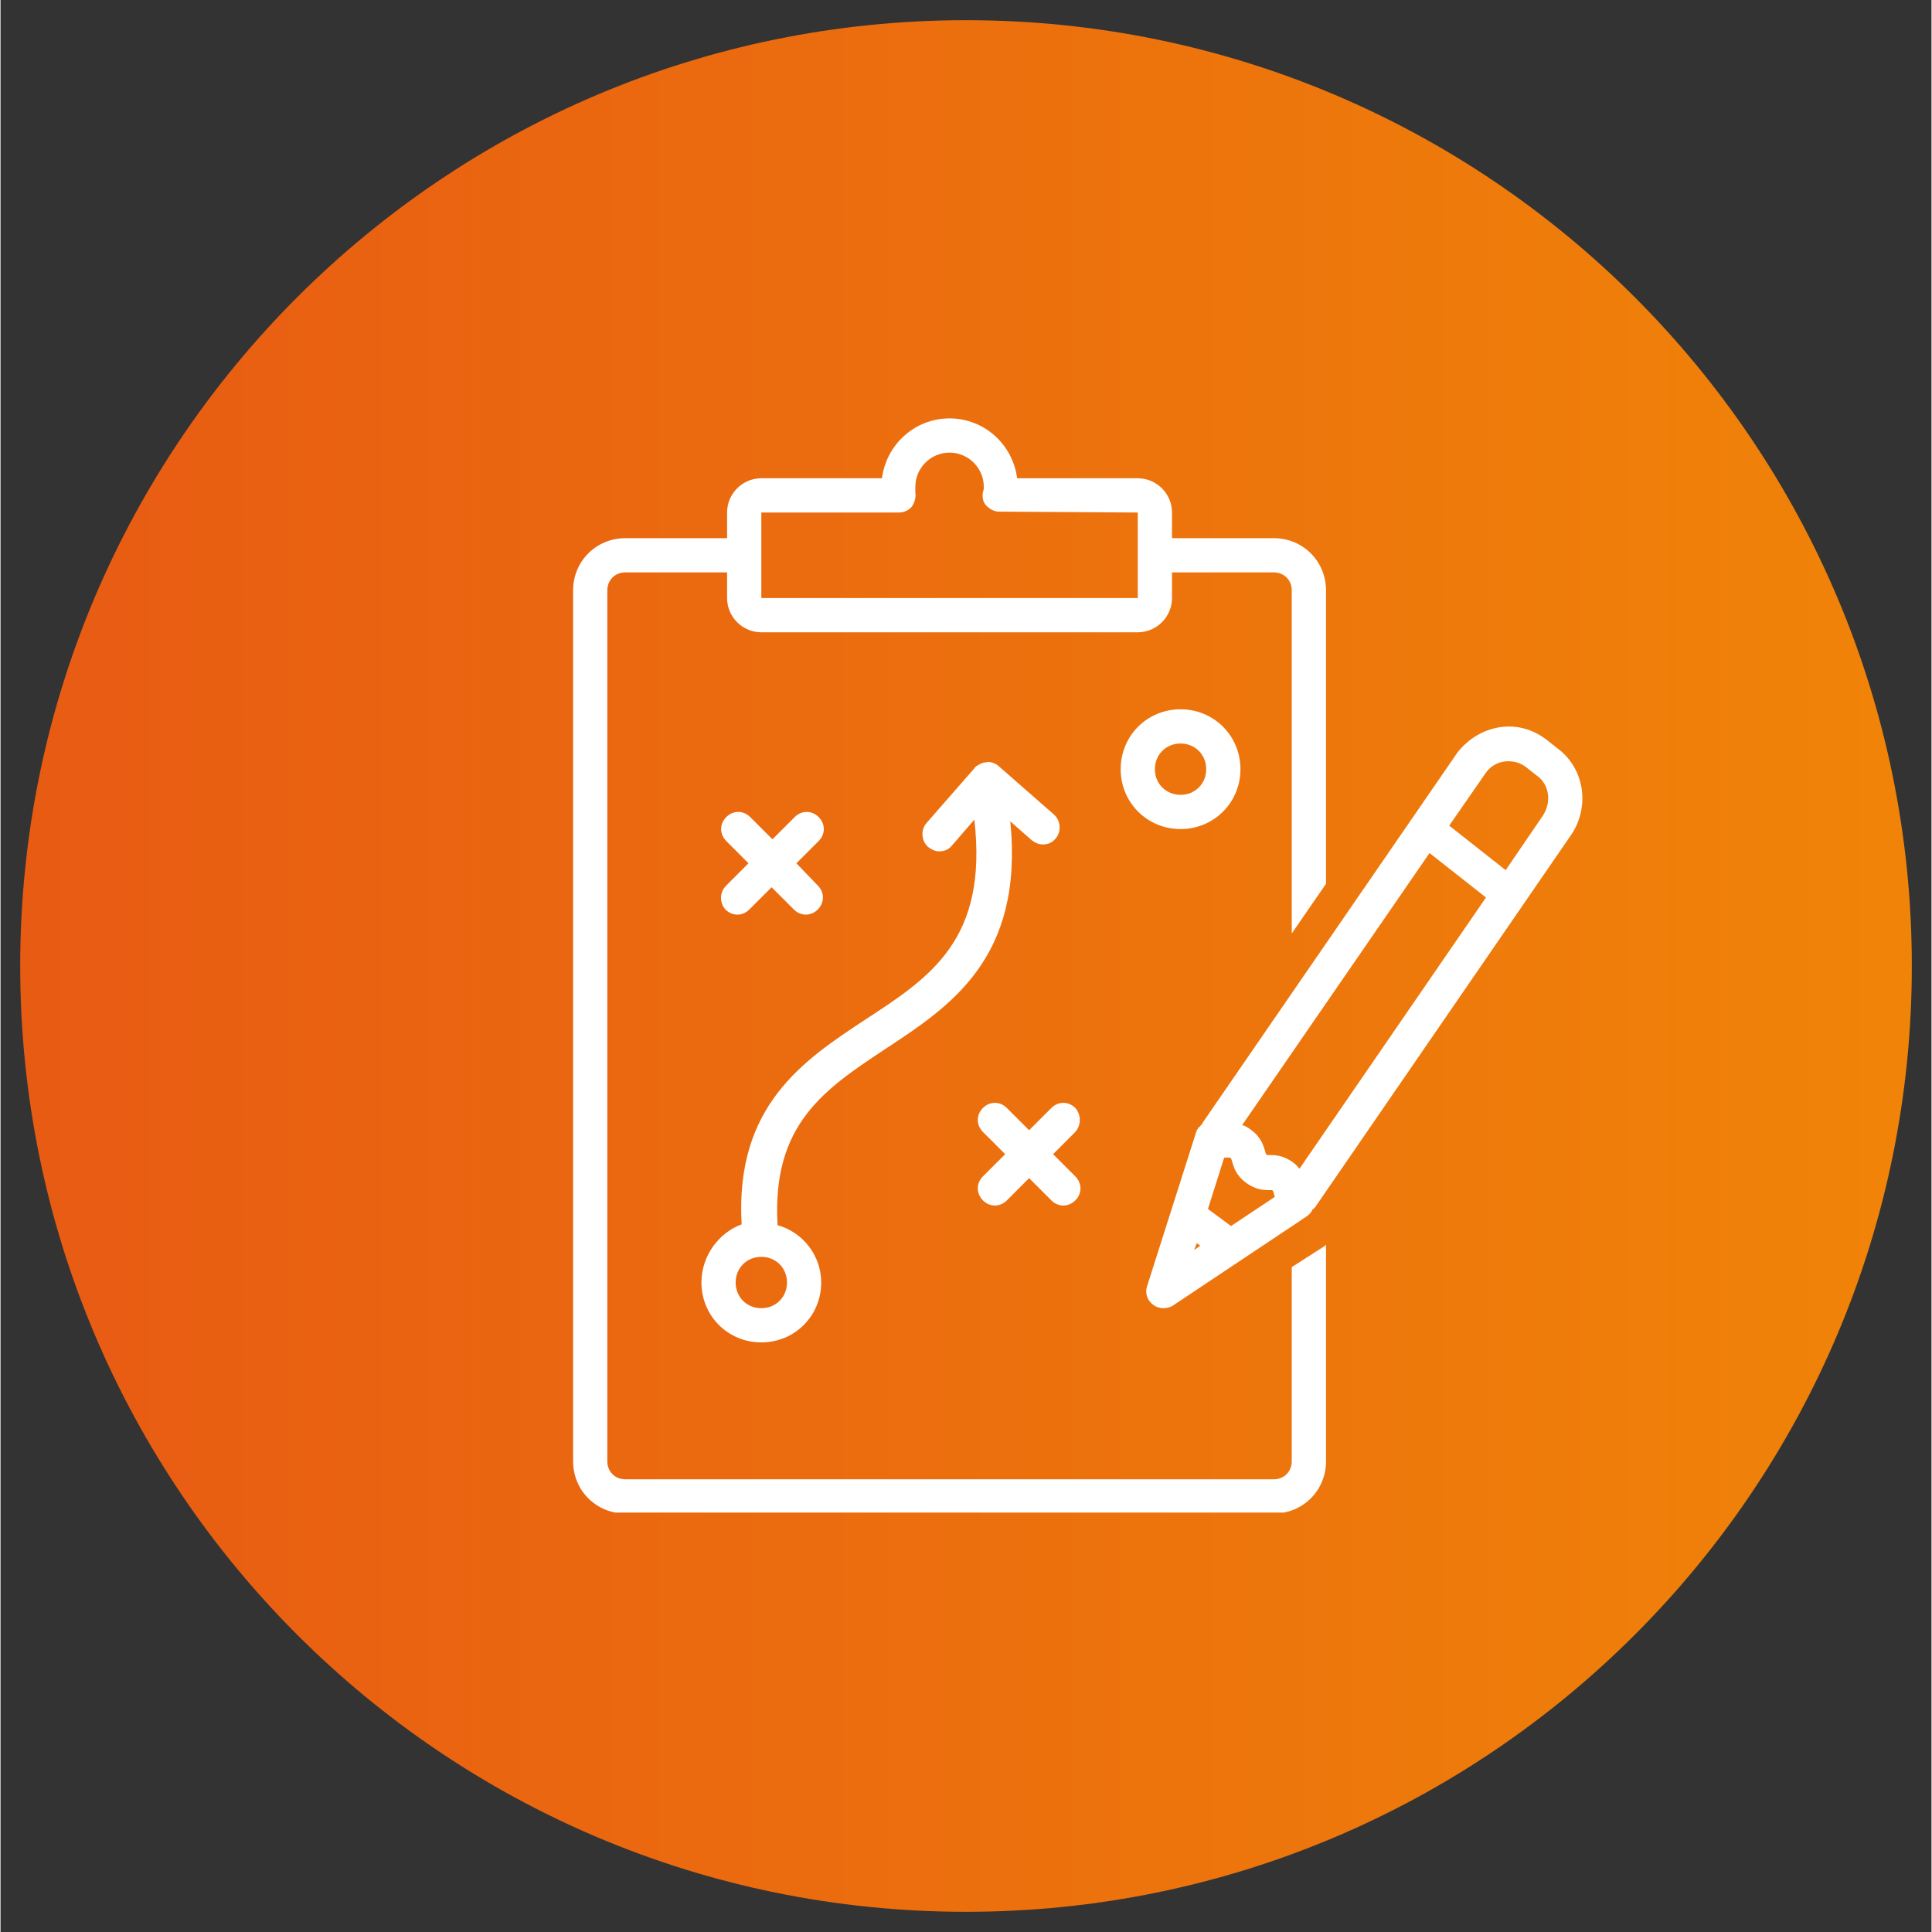
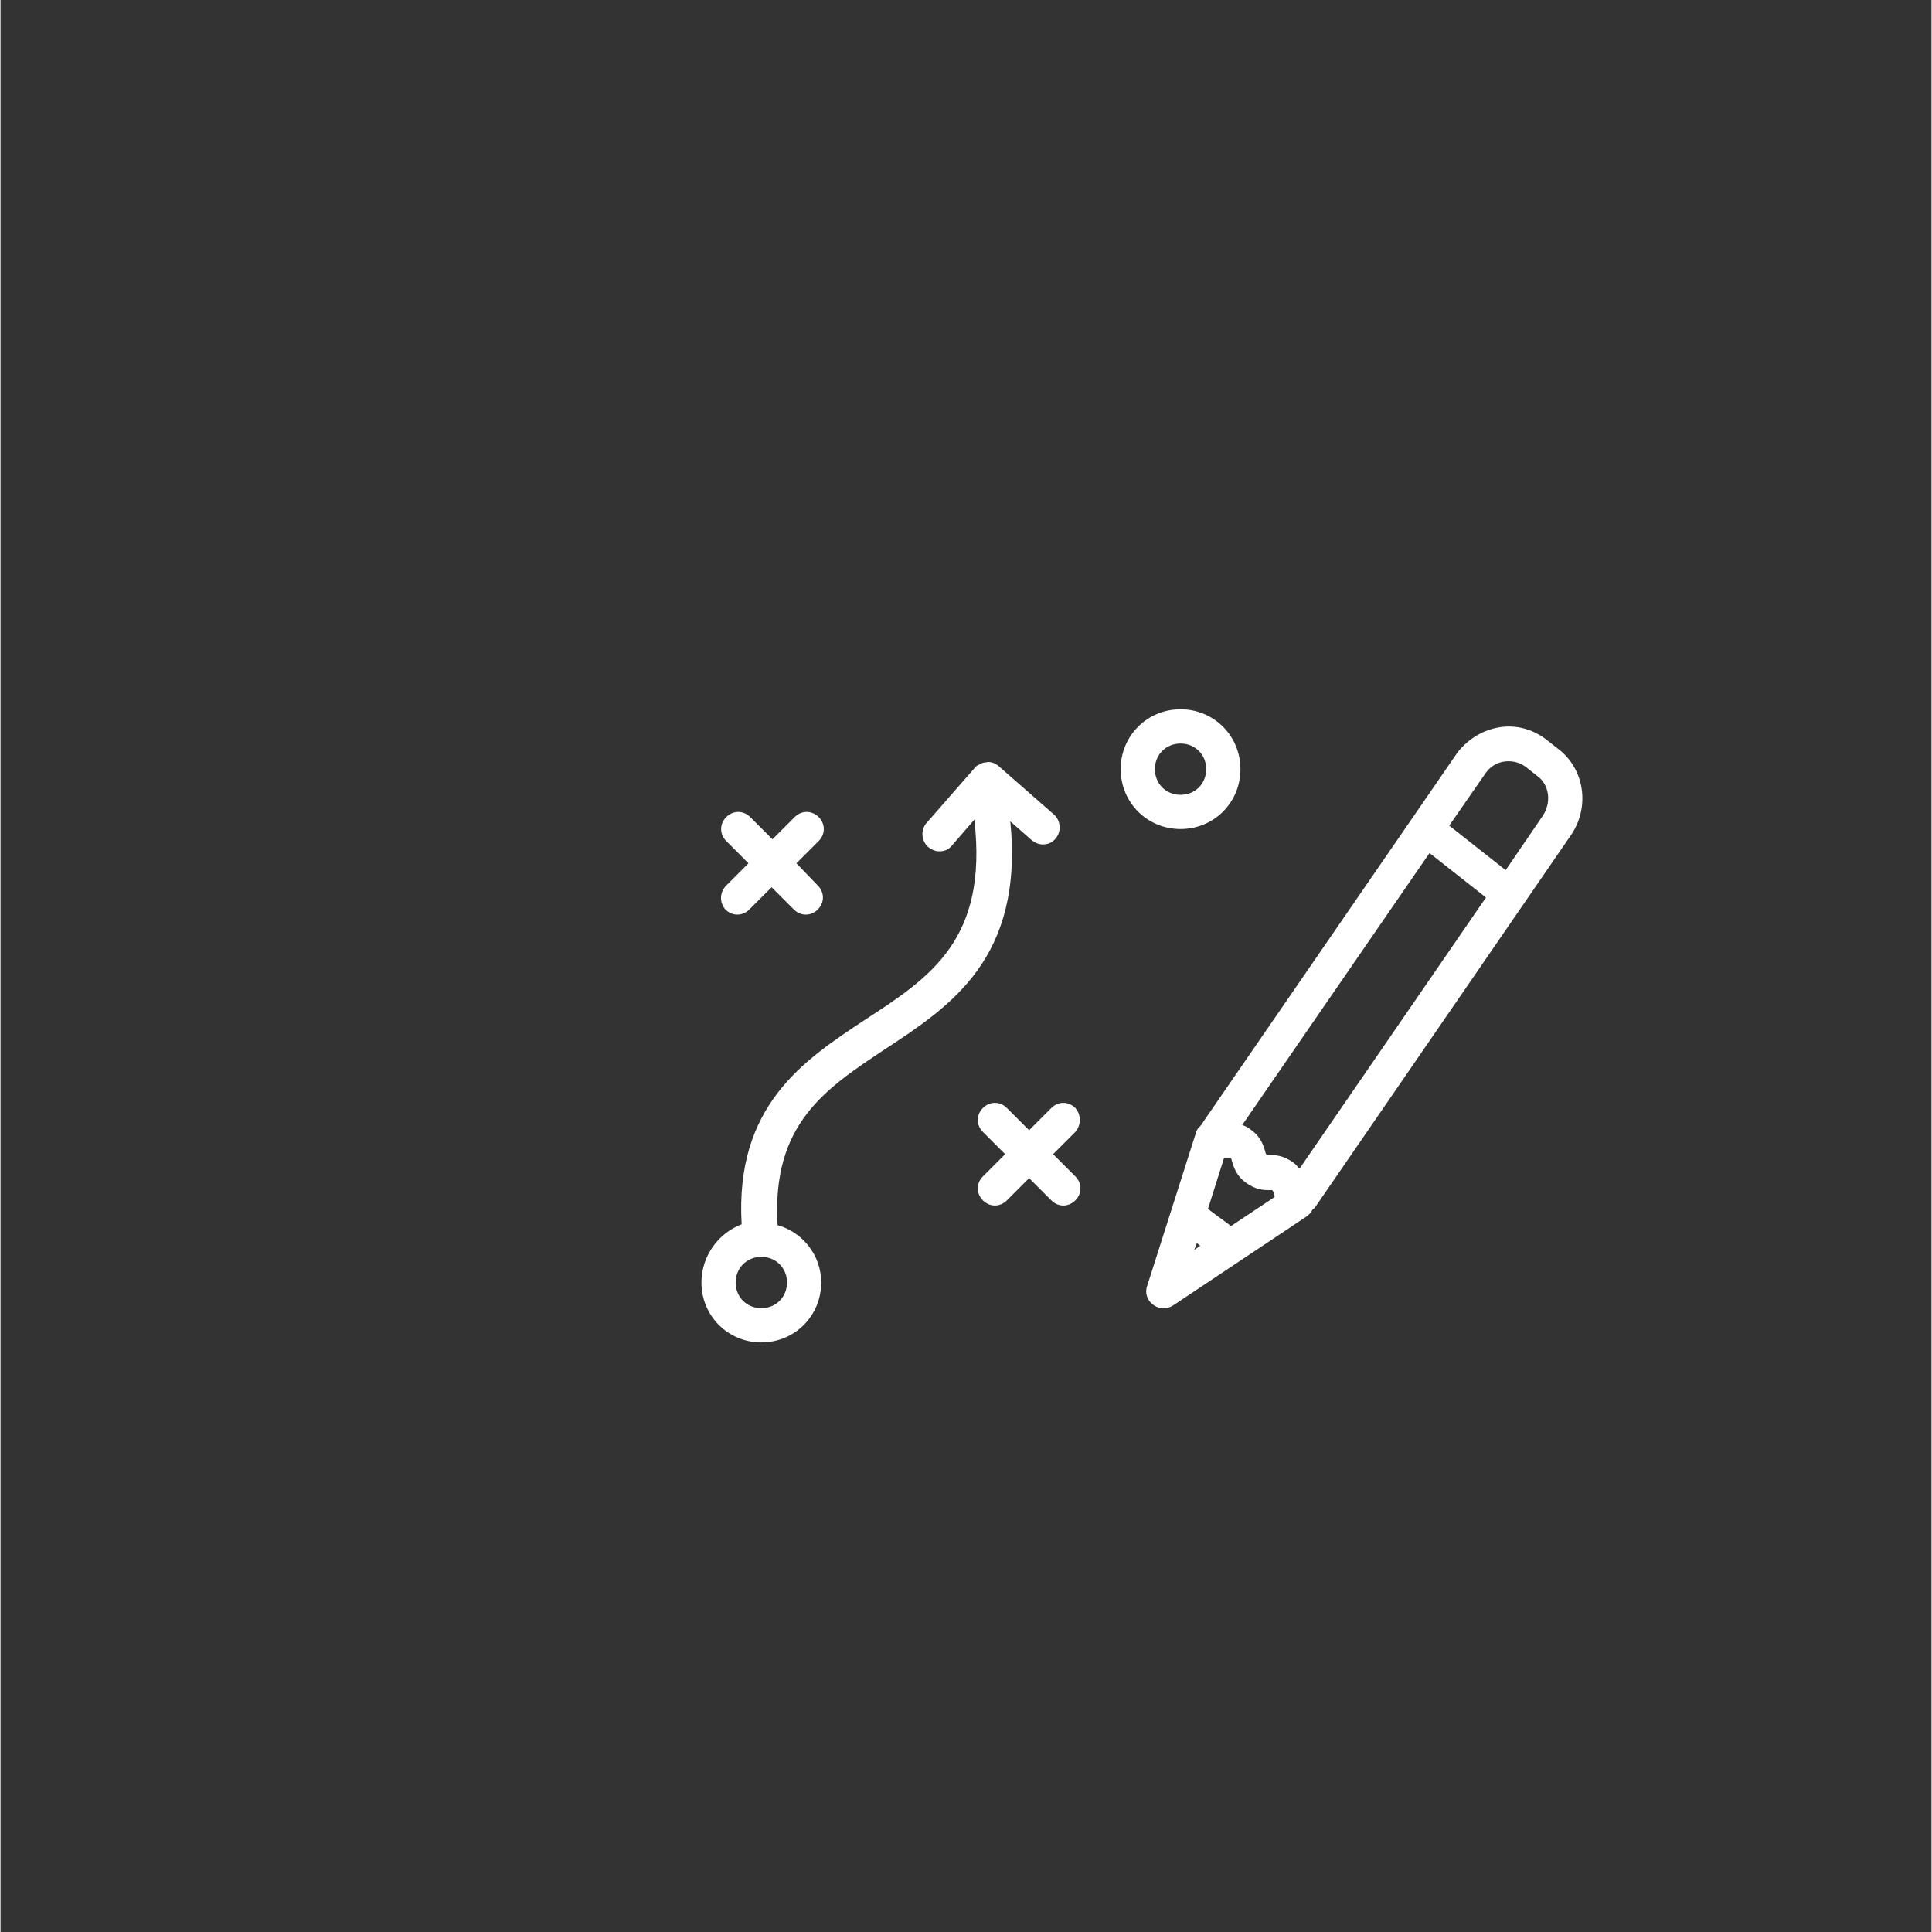
<svg xmlns="http://www.w3.org/2000/svg" width="300" zoomAndPan="magnify" viewBox="0 0 224.88 225" height="300" preserveAspectRatio="xMidYMid meet" version="1.0">
  <rect x="0" y="0" width="224.88" height="225" fill="#333333" stroke="none" />
  <defs>
    <clipPath id="cba202fc8d">
-       <path d="M 2.293 2.352 L 222.59 2.352 L 222.59 222.648 L 2.293 222.648 Z M 2.293 2.352 " clip-rule="nonzero" />
-     </clipPath>
+       </clipPath>
    <clipPath id="c701c9a385">
      <path d="M 112.441 2.352 C 51.605 2.352 2.293 51.668 2.293 112.5 C 2.293 173.332 51.605 222.648 112.441 222.648 C 173.273 222.648 222.59 173.332 222.59 112.5 C 222.59 51.668 173.273 2.352 112.441 2.352 Z M 112.441 2.352 " clip-rule="nonzero" />
    </clipPath>
    <clipPath id="8f1f645993">
-       <path d="M 0.293 0.352 L 220.59 0.352 L 220.59 220.648 L 0.293 220.648 Z M 0.293 0.352 " clip-rule="nonzero" />
-     </clipPath>
+       </clipPath>
    <clipPath id="28fd9b4856">
      <path d="M 110.441 0.352 C 49.605 0.352 0.293 49.668 0.293 110.5 C 0.293 171.332 49.605 220.648 110.441 220.648 C 171.273 220.648 220.59 171.332 220.59 110.5 C 220.59 49.668 171.273 0.352 110.441 0.352 Z M 110.441 0.352 " clip-rule="nonzero" />
    </clipPath>
    <linearGradient x1="0" gradientTransform="matrix(0.861, 0, 0, 0.861, 0.292, 0.352)" y1="128" x2="256" gradientUnits="userSpaceOnUse" y2="128" id="4c2a2f9e67">
      <stop stop-opacity="1" stop-color="rgb(90.979%, 35.689%, 7.449%)" offset="0" />
      <stop stop-opacity="1" stop-color="rgb(91.003%, 35.814%, 7.416%)" offset="0.016" />
      <stop stop-opacity="1" stop-color="rgb(91.052%, 36.066%, 7.349%)" offset="0.031" />
      <stop stop-opacity="1" stop-color="rgb(91.101%, 36.316%, 7.281%)" offset="0.047" />
      <stop stop-opacity="1" stop-color="rgb(91.151%, 36.568%, 7.213%)" offset="0.062" />
      <stop stop-opacity="1" stop-color="rgb(91.2%, 36.819%, 7.146%)" offset="0.078" />
      <stop stop-opacity="1" stop-color="rgb(91.249%, 37.07%, 7.079%)" offset="0.094" />
      <stop stop-opacity="1" stop-color="rgb(91.298%, 37.321%, 7.011%)" offset="0.109" />
      <stop stop-opacity="1" stop-color="rgb(91.347%, 37.572%, 6.944%)" offset="0.125" />
      <stop stop-opacity="1" stop-color="rgb(91.396%, 37.823%, 6.877%)" offset="0.141" />
      <stop stop-opacity="1" stop-color="rgb(91.446%, 38.074%, 6.81%)" offset="0.156" />
      <stop stop-opacity="1" stop-color="rgb(91.495%, 38.325%, 6.741%)" offset="0.172" />
      <stop stop-opacity="1" stop-color="rgb(91.544%, 38.576%, 6.674%)" offset="0.188" />
      <stop stop-opacity="1" stop-color="rgb(91.592%, 38.828%, 6.607%)" offset="0.203" />
      <stop stop-opacity="1" stop-color="rgb(91.641%, 39.079%, 6.54%)" offset="0.219" />
      <stop stop-opacity="1" stop-color="rgb(91.69%, 39.33%, 6.473%)" offset="0.234" />
      <stop stop-opacity="1" stop-color="rgb(91.739%, 39.581%, 6.406%)" offset="0.25" />
      <stop stop-opacity="1" stop-color="rgb(91.789%, 39.832%, 6.339%)" offset="0.266" />
      <stop stop-opacity="1" stop-color="rgb(91.838%, 40.083%, 6.271%)" offset="0.281" />
      <stop stop-opacity="1" stop-color="rgb(91.887%, 40.334%, 6.203%)" offset="0.297" />
      <stop stop-opacity="1" stop-color="rgb(91.936%, 40.585%, 6.136%)" offset="0.312" />
      <stop stop-opacity="1" stop-color="rgb(91.985%, 40.836%, 6.068%)" offset="0.328" />
      <stop stop-opacity="1" stop-color="rgb(92.033%, 41.087%, 6.001%)" offset="0.344" />
      <stop stop-opacity="1" stop-color="rgb(92.084%, 41.339%, 5.934%)" offset="0.359" />
      <stop stop-opacity="1" stop-color="rgb(92.133%, 41.589%, 5.867%)" offset="0.375" />
      <stop stop-opacity="1" stop-color="rgb(92.181%, 41.841%, 5.8%)" offset="0.391" />
      <stop stop-opacity="1" stop-color="rgb(92.23%, 42.091%, 5.731%)" offset="0.406" />
      <stop stop-opacity="1" stop-color="rgb(92.279%, 42.343%, 5.664%)" offset="0.422" />
      <stop stop-opacity="1" stop-color="rgb(92.328%, 42.593%, 5.597%)" offset="0.438" />
      <stop stop-opacity="1" stop-color="rgb(92.377%, 42.845%, 5.53%)" offset="0.453" />
      <stop stop-opacity="1" stop-color="rgb(92.427%, 43.095%, 5.463%)" offset="0.469" />
      <stop stop-opacity="1" stop-color="rgb(92.476%, 43.347%, 5.396%)" offset="0.484" />
      <stop stop-opacity="1" stop-color="rgb(92.525%, 43.599%, 5.328%)" offset="0.5" />
      <stop stop-opacity="1" stop-color="rgb(92.574%, 43.849%, 5.26%)" offset="0.516" />
      <stop stop-opacity="1" stop-color="rgb(92.622%, 44.101%, 5.193%)" offset="0.531" />
      <stop stop-opacity="1" stop-color="rgb(92.671%, 44.351%, 5.125%)" offset="0.547" />
      <stop stop-opacity="1" stop-color="rgb(92.722%, 44.603%, 5.058%)" offset="0.562" />
      <stop stop-opacity="1" stop-color="rgb(92.77%, 44.853%, 4.991%)" offset="0.578" />
      <stop stop-opacity="1" stop-color="rgb(92.819%, 45.105%, 4.924%)" offset="0.594" />
      <stop stop-opacity="1" stop-color="rgb(92.868%, 45.355%, 4.857%)" offset="0.609" />
      <stop stop-opacity="1" stop-color="rgb(92.917%, 45.607%, 4.79%)" offset="0.625" />
      <stop stop-opacity="1" stop-color="rgb(92.966%, 45.859%, 4.721%)" offset="0.641" />
      <stop stop-opacity="1" stop-color="rgb(93.015%, 46.109%, 4.654%)" offset="0.656" />
      <stop stop-opacity="1" stop-color="rgb(93.065%, 46.361%, 4.587%)" offset="0.672" />
      <stop stop-opacity="1" stop-color="rgb(93.114%, 46.611%, 4.52%)" offset="0.688" />
      <stop stop-opacity="1" stop-color="rgb(93.163%, 46.863%, 4.453%)" offset="0.703" />
      <stop stop-opacity="1" stop-color="rgb(93.211%, 47.113%, 4.385%)" offset="0.719" />
      <stop stop-opacity="1" stop-color="rgb(93.26%, 47.365%, 4.318%)" offset="0.734" />
      <stop stop-opacity="1" stop-color="rgb(93.309%, 47.615%, 4.25%)" offset="0.75" />
      <stop stop-opacity="1" stop-color="rgb(93.359%, 47.867%, 4.182%)" offset="0.766" />
      <stop stop-opacity="1" stop-color="rgb(93.408%, 48.119%, 4.115%)" offset="0.781" />
      <stop stop-opacity="1" stop-color="rgb(93.457%, 48.369%, 4.048%)" offset="0.797" />
      <stop stop-opacity="1" stop-color="rgb(93.506%, 48.621%, 3.981%)" offset="0.812" />
      <stop stop-opacity="1" stop-color="rgb(93.555%, 48.871%, 3.914%)" offset="0.828" />
      <stop stop-opacity="1" stop-color="rgb(93.604%, 49.123%, 3.847%)" offset="0.844" />
      <stop stop-opacity="1" stop-color="rgb(93.652%, 49.373%, 3.78%)" offset="0.859" />
      <stop stop-opacity="1" stop-color="rgb(93.703%, 49.625%, 3.711%)" offset="0.875" />
      <stop stop-opacity="1" stop-color="rgb(93.752%, 49.875%, 3.644%)" offset="0.891" />
      <stop stop-opacity="1" stop-color="rgb(93.8%, 50.127%, 3.577%)" offset="0.906" />
      <stop stop-opacity="1" stop-color="rgb(93.849%, 50.378%, 3.51%)" offset="0.922" />
      <stop stop-opacity="1" stop-color="rgb(93.898%, 50.629%, 3.442%)" offset="0.938" />
      <stop stop-opacity="1" stop-color="rgb(93.947%, 50.88%, 3.375%)" offset="0.953" />
      <stop stop-opacity="1" stop-color="rgb(93.997%, 51.131%, 3.308%)" offset="0.969" />
      <stop stop-opacity="1" stop-color="rgb(94.046%, 51.382%, 3.239%)" offset="0.984" />
      <stop stop-opacity="1" stop-color="rgb(94.095%, 51.633%, 3.172%)" offset="1" />
    </linearGradient>
    <clipPath id="f720079877">
      <rect x="0" width="221" y="0" height="221" />
    </clipPath>
    <clipPath id="23d52767c4">
-       <path d="M 66.613 48.727 L 155 48.727 L 155 176.156 L 66.613 176.156 Z M 66.613 48.727 " clip-rule="nonzero" />
-     </clipPath>
+       </clipPath>
  </defs>
  <g clip-path="url(#cba202fc8d)">
    <g clip-path="url(#c701c9a385)">
      <g transform="matrix(1, 0, 0, 1, 2, 2)">
        <g clip-path="url(#f720079877)">
          <g clip-path="url(#8f1f645993)">
            <g clip-path="url(#28fd9b4856)">
              <path fill="url(#4c2a2f9e67)" d="M 0.293 0.352 L 0.293 220.648 L 220.59 220.648 L 220.59 0.352 Z M 0.293 0.352 " fill-rule="nonzero" />
            </g>
          </g>
        </g>
      </g>
    </g>
  </g>
  <g clip-path="url(#23d52767c4)">
    <path fill="#ffffff" d="M 110.523 48.727 C 106.438 48.727 103.152 51.812 102.652 55.699 L 88.605 55.699 C 86.41 55.699 84.617 57.492 84.617 59.688 L 84.617 62.676 L 72.762 62.676 C 69.375 62.676 66.684 65.367 66.684 68.754 L 66.684 170.184 C 66.684 173.574 69.375 176.262 72.762 176.262 L 148.289 176.262 C 151.676 176.262 154.367 173.574 154.367 170.184 L 154.367 144.977 C 154.367 144.977 154.266 144.977 154.266 145.074 L 150.379 147.566 L 150.379 170.184 C 150.379 171.379 149.484 172.277 148.289 172.277 L 72.762 172.277 C 71.566 172.277 70.668 171.379 70.668 170.184 L 70.668 68.754 C 70.668 67.559 71.566 66.66 72.762 66.66 L 84.617 66.66 L 84.617 69.648 C 84.617 71.84 86.41 73.637 88.605 73.637 L 132.445 73.637 C 134.637 73.637 136.43 71.84 136.43 69.648 L 136.43 66.66 L 148.289 66.66 C 149.484 66.66 150.379 67.559 150.379 68.754 L 150.379 108.707 L 154.367 102.93 L 154.367 68.754 C 154.367 65.367 151.676 62.676 148.289 62.676 L 136.43 62.676 L 136.43 59.688 C 136.43 57.492 134.637 55.699 132.445 55.699 L 118.395 55.699 C 117.898 51.812 114.609 48.727 110.523 48.727 Z M 132.445 69.648 L 88.605 69.648 L 88.605 59.688 L 104.645 59.688 C 105.242 59.688 105.84 59.387 106.141 58.988 C 106.438 58.59 106.637 57.891 106.539 57.395 C 106.539 57.094 106.539 56.895 106.539 56.695 C 106.539 54.504 108.332 52.711 110.523 52.711 C 112.715 52.711 114.512 54.504 114.512 56.695 C 114.512 56.895 114.512 57.094 114.41 57.293 C 114.312 57.891 114.41 58.488 114.809 58.891 C 115.207 59.289 115.707 59.586 116.305 59.586 L 132.445 59.688 Z M 132.445 69.648 " fill-opacity="1" fill-rule="nonzero" />
  </g>
  <path fill="#ffffff" d="M 181.367 87.188 L 179.973 86.09 C 178.379 84.895 176.484 84.395 174.594 84.695 C 172.699 84.992 171.004 85.992 169.711 87.586 L 140.016 130.727 C 140.016 130.828 139.918 130.828 139.918 130.926 C 139.816 131.027 139.816 131.027 139.719 131.125 C 139.719 131.125 139.719 131.227 139.617 131.227 C 139.418 131.426 139.32 131.625 139.219 131.926 L 133.539 149.758 C 133.242 150.555 133.539 151.453 134.238 151.953 C 134.637 152.25 135.035 152.352 135.434 152.352 C 135.832 152.352 136.23 152.25 136.531 152.051 L 152.074 141.688 C 152.371 141.488 152.672 141.191 152.77 140.891 C 152.871 140.793 153.07 140.691 153.168 140.492 L 182.762 97.449 C 185.152 94.16 184.555 89.578 181.367 87.188 Z M 143.305 142.785 L 140.617 140.793 L 142.508 134.812 C 142.609 134.812 142.809 134.812 142.906 134.812 C 143.008 134.812 143.207 134.812 143.207 134.812 L 143.305 134.914 C 143.305 134.914 143.406 135.113 143.406 135.211 C 143.605 135.809 143.805 136.805 145 137.703 C 146.195 138.602 147.191 138.602 147.789 138.602 C 147.891 138.602 148.09 138.602 148.09 138.602 L 148.188 138.699 C 148.188 138.699 148.289 138.898 148.289 139 C 148.289 139.098 148.387 139.199 148.387 139.398 Z M 139.32 144.777 L 139.719 145.074 L 139.02 145.574 Z M 151.277 136.109 C 151.078 135.91 150.879 135.609 150.578 135.41 C 149.383 134.516 148.387 134.516 147.789 134.516 C 147.691 134.516 147.492 134.516 147.492 134.516 L 147.391 134.414 C 147.391 134.414 147.293 134.215 147.293 134.117 C 147.09 133.52 146.891 132.523 145.695 131.625 C 145.297 131.324 145 131.125 144.602 131.027 L 166.422 99.344 L 172.996 104.523 Z M 179.574 95.059 L 175.289 101.336 L 168.715 96.152 L 172.996 89.977 C 173.496 89.277 174.293 88.781 175.191 88.68 C 176.086 88.582 176.883 88.781 177.582 89.277 L 178.977 90.375 C 180.371 91.371 180.672 93.465 179.574 95.059 Z M 179.574 95.059 " fill-opacity="1" fill-rule="nonzero" />
  <path fill="#ffffff" d="M 84.418 105.918 C 84.816 106.316 85.316 106.516 85.812 106.516 C 86.312 106.516 86.809 106.316 87.207 105.918 L 89.801 103.328 L 92.391 105.918 C 92.789 106.316 93.285 106.516 93.785 106.516 C 94.285 106.516 94.781 106.316 95.18 105.918 C 95.977 105.121 95.977 103.926 95.18 103.129 L 92.688 100.539 L 95.281 97.945 C 96.078 97.148 96.078 95.953 95.281 95.156 C 94.484 94.359 93.285 94.359 92.488 95.156 L 89.898 97.746 L 87.309 95.156 C 86.512 94.359 85.316 94.359 84.52 95.156 C 83.723 95.953 83.723 97.148 84.52 97.945 L 87.109 100.539 L 84.52 103.129 C 83.723 103.926 83.723 105.121 84.418 105.918 Z M 84.418 105.918 " fill-opacity="1" fill-rule="nonzero" />
  <path fill="#ffffff" d="M 125.172 129.035 C 124.375 128.238 123.18 128.238 122.383 129.035 L 119.789 131.625 L 117.199 129.035 C 116.402 128.238 115.207 128.238 114.41 129.035 C 113.613 129.832 113.613 131.027 114.41 131.824 L 117 134.414 L 114.41 137.004 C 113.613 137.801 113.613 139 114.41 139.797 C 114.809 140.195 115.309 140.395 115.805 140.395 C 116.305 140.395 116.801 140.195 117.199 139.797 L 119.789 137.203 L 122.383 139.797 C 122.781 140.195 123.277 140.395 123.777 140.395 C 124.273 140.395 124.773 140.195 125.172 139.797 C 125.969 139 125.969 137.801 125.172 137.004 L 122.582 134.414 L 125.172 131.824 C 125.867 131.027 125.867 129.832 125.172 129.035 Z M 125.172 129.035 " fill-opacity="1" fill-rule="nonzero" />
  <path fill="#ffffff" d="M 103.051 122.16 C 110.625 117.176 119.191 111.598 117.598 95.656 L 120.09 97.848 C 120.488 98.145 120.887 98.344 121.387 98.344 C 121.984 98.344 122.48 98.145 122.879 97.648 C 123.578 96.852 123.477 95.555 122.68 94.859 L 116.305 89.277 C 116.105 89.078 115.906 88.98 115.707 88.879 C 115.406 88.781 115.109 88.68 114.809 88.781 C 114.512 88.781 114.211 88.879 113.91 89.078 C 113.711 89.18 113.512 89.277 113.414 89.477 L 107.836 95.855 C 107.137 96.652 107.234 97.945 108.035 98.645 C 108.434 98.945 108.832 99.145 109.328 99.145 C 109.926 99.145 110.426 98.945 110.824 98.445 L 113.414 95.457 C 115.008 109.406 108.332 113.789 100.66 118.773 C 93.586 123.453 85.516 128.734 86.312 142.586 C 83.621 143.582 81.629 146.273 81.629 149.359 C 81.629 153.246 84.719 156.336 88.605 156.336 C 92.488 156.336 95.578 153.246 95.578 149.359 C 95.578 146.172 93.387 143.48 90.496 142.684 C 89.801 130.926 95.977 126.844 103.051 122.16 Z M 91.594 149.359 C 91.594 151.055 90.297 152.352 88.605 152.352 C 86.91 152.352 85.613 151.055 85.613 149.359 C 85.613 147.668 86.91 146.371 88.605 146.371 C 90.297 146.371 91.594 147.668 91.594 149.359 Z M 91.594 149.359 " fill-opacity="1" fill-rule="nonzero" />
  <path fill="#ffffff" d="M 130.453 89.578 C 130.453 93.465 133.539 96.551 137.426 96.551 C 141.312 96.551 144.402 93.465 144.402 89.578 C 144.402 85.691 141.312 82.602 137.426 82.602 C 133.539 82.602 130.453 85.691 130.453 89.578 Z M 140.414 89.578 C 140.414 91.27 139.121 92.566 137.426 92.566 C 135.734 92.566 134.438 91.27 134.438 89.578 C 134.438 87.883 135.734 86.59 137.426 86.59 C 139.121 86.59 140.414 87.883 140.414 89.578 Z M 140.414 89.578 " fill-opacity="1" fill-rule="nonzero" />
</svg>